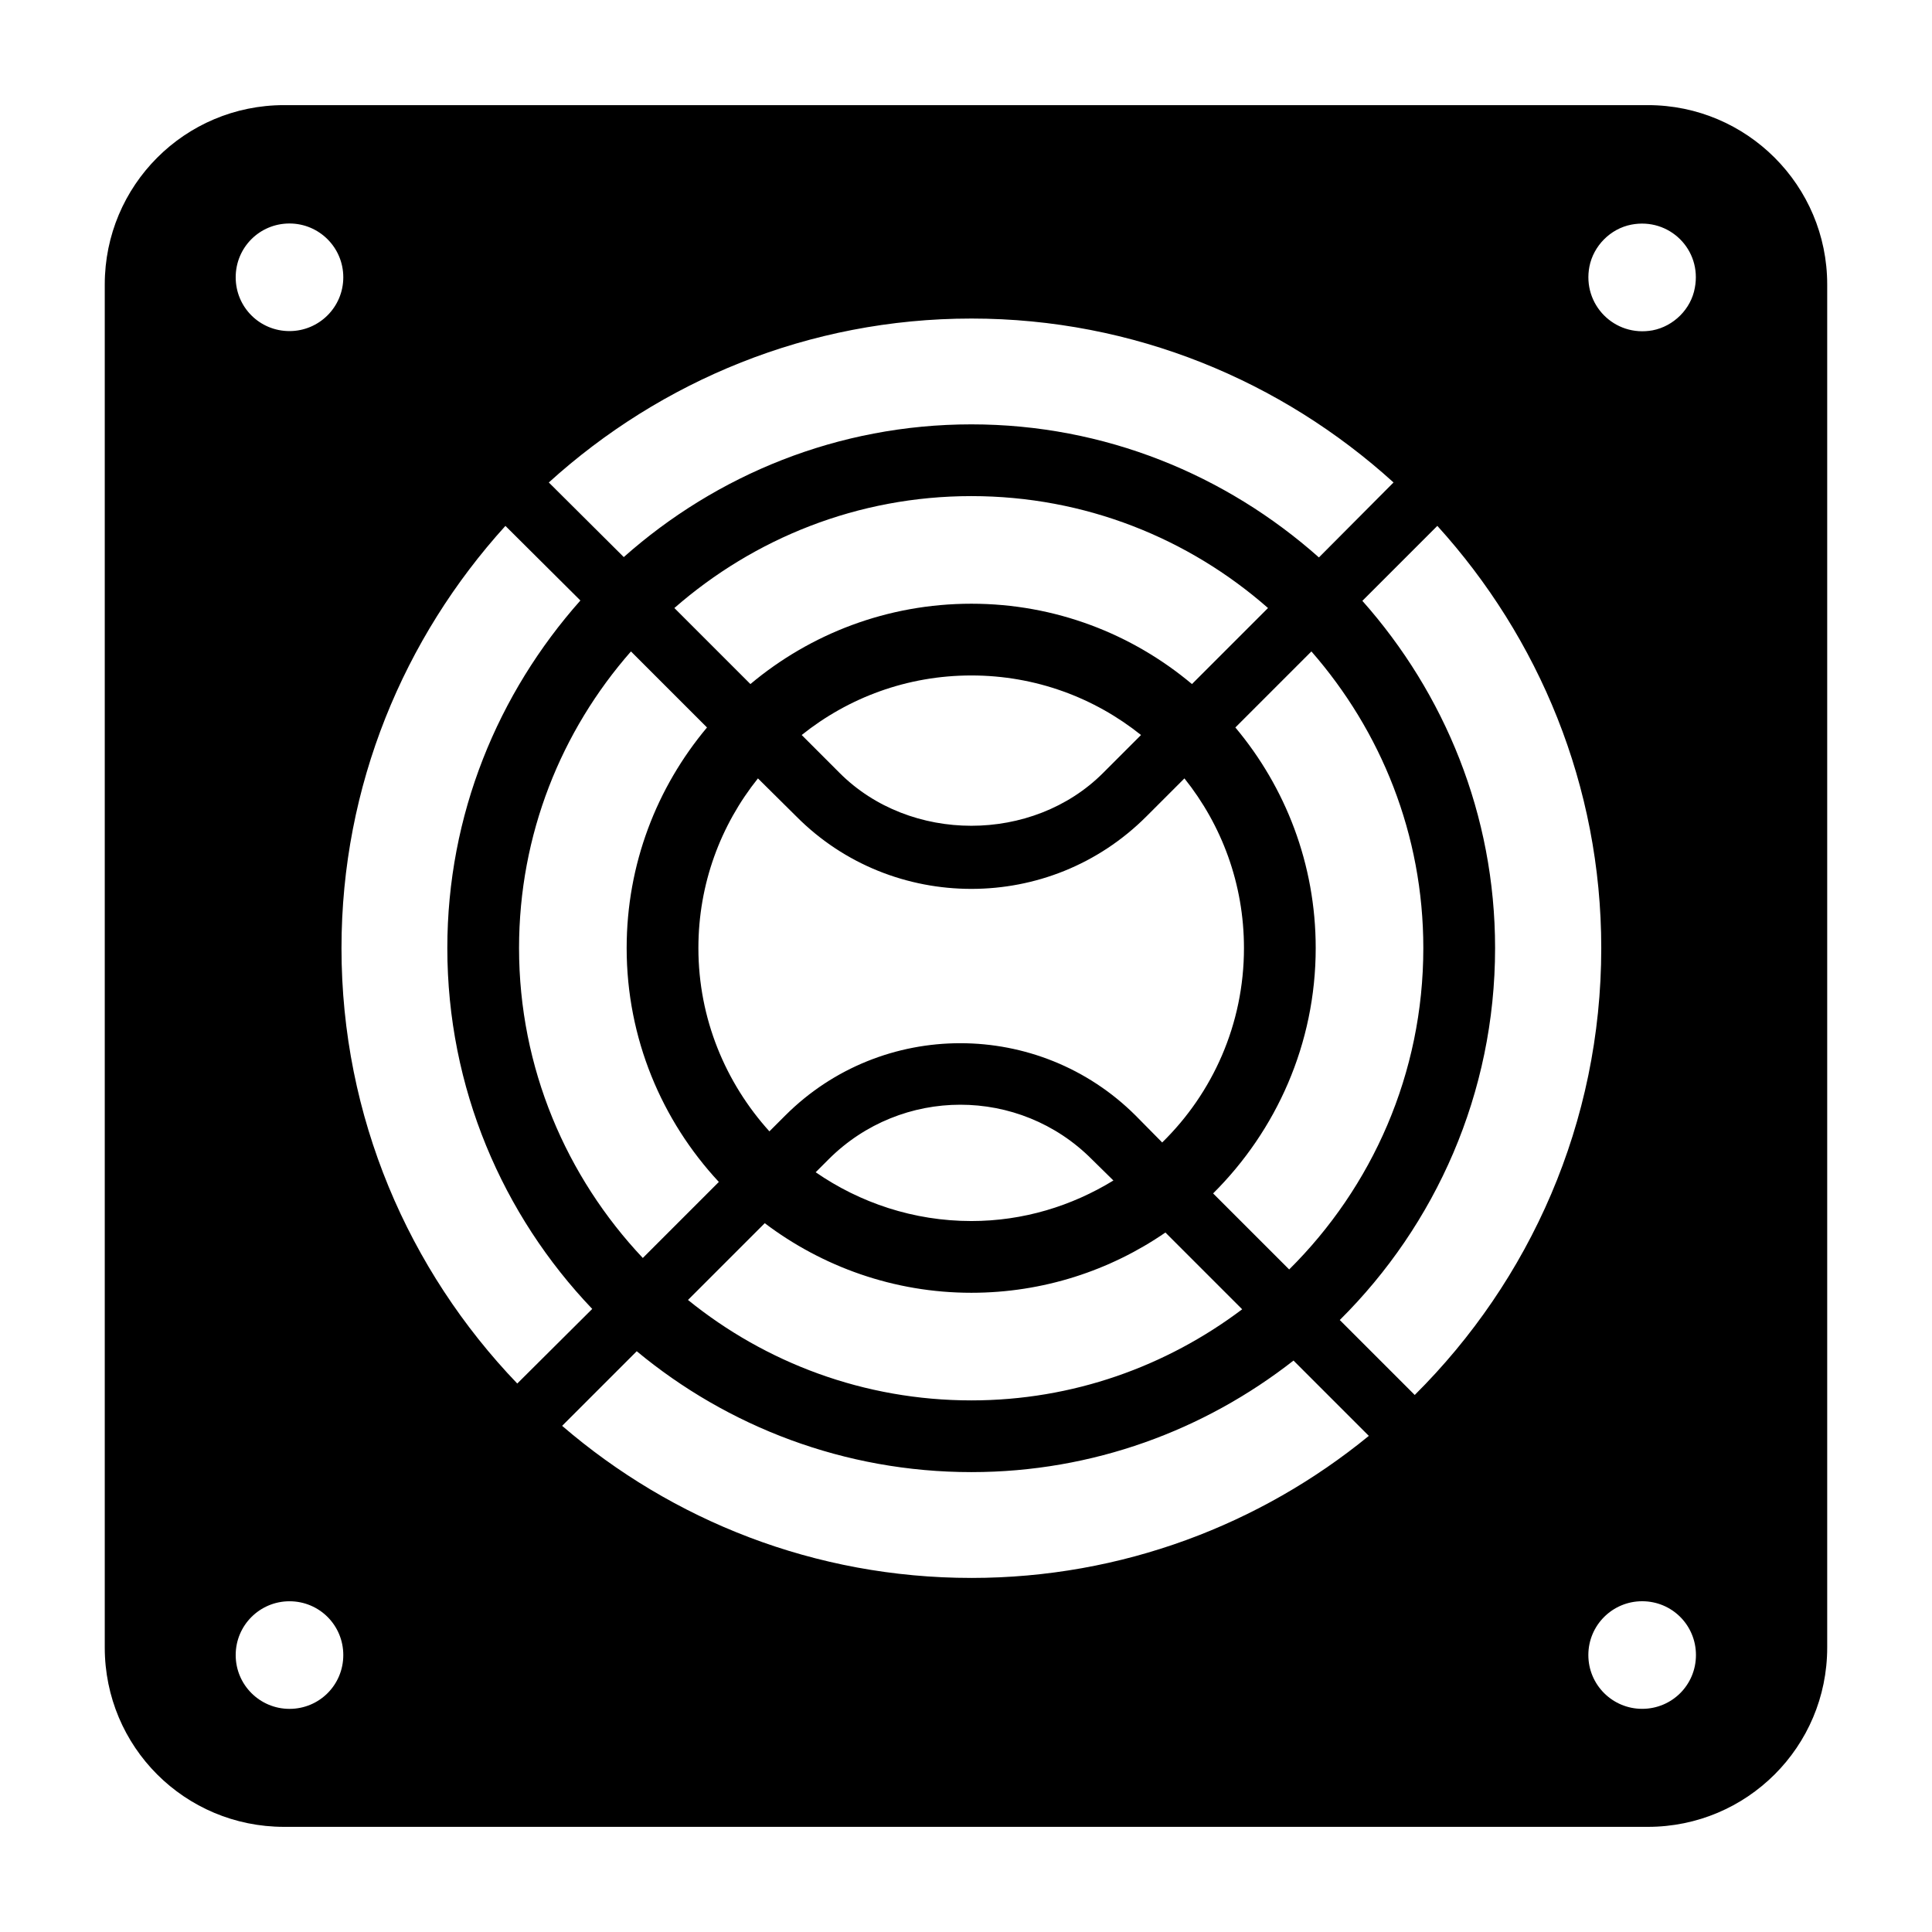
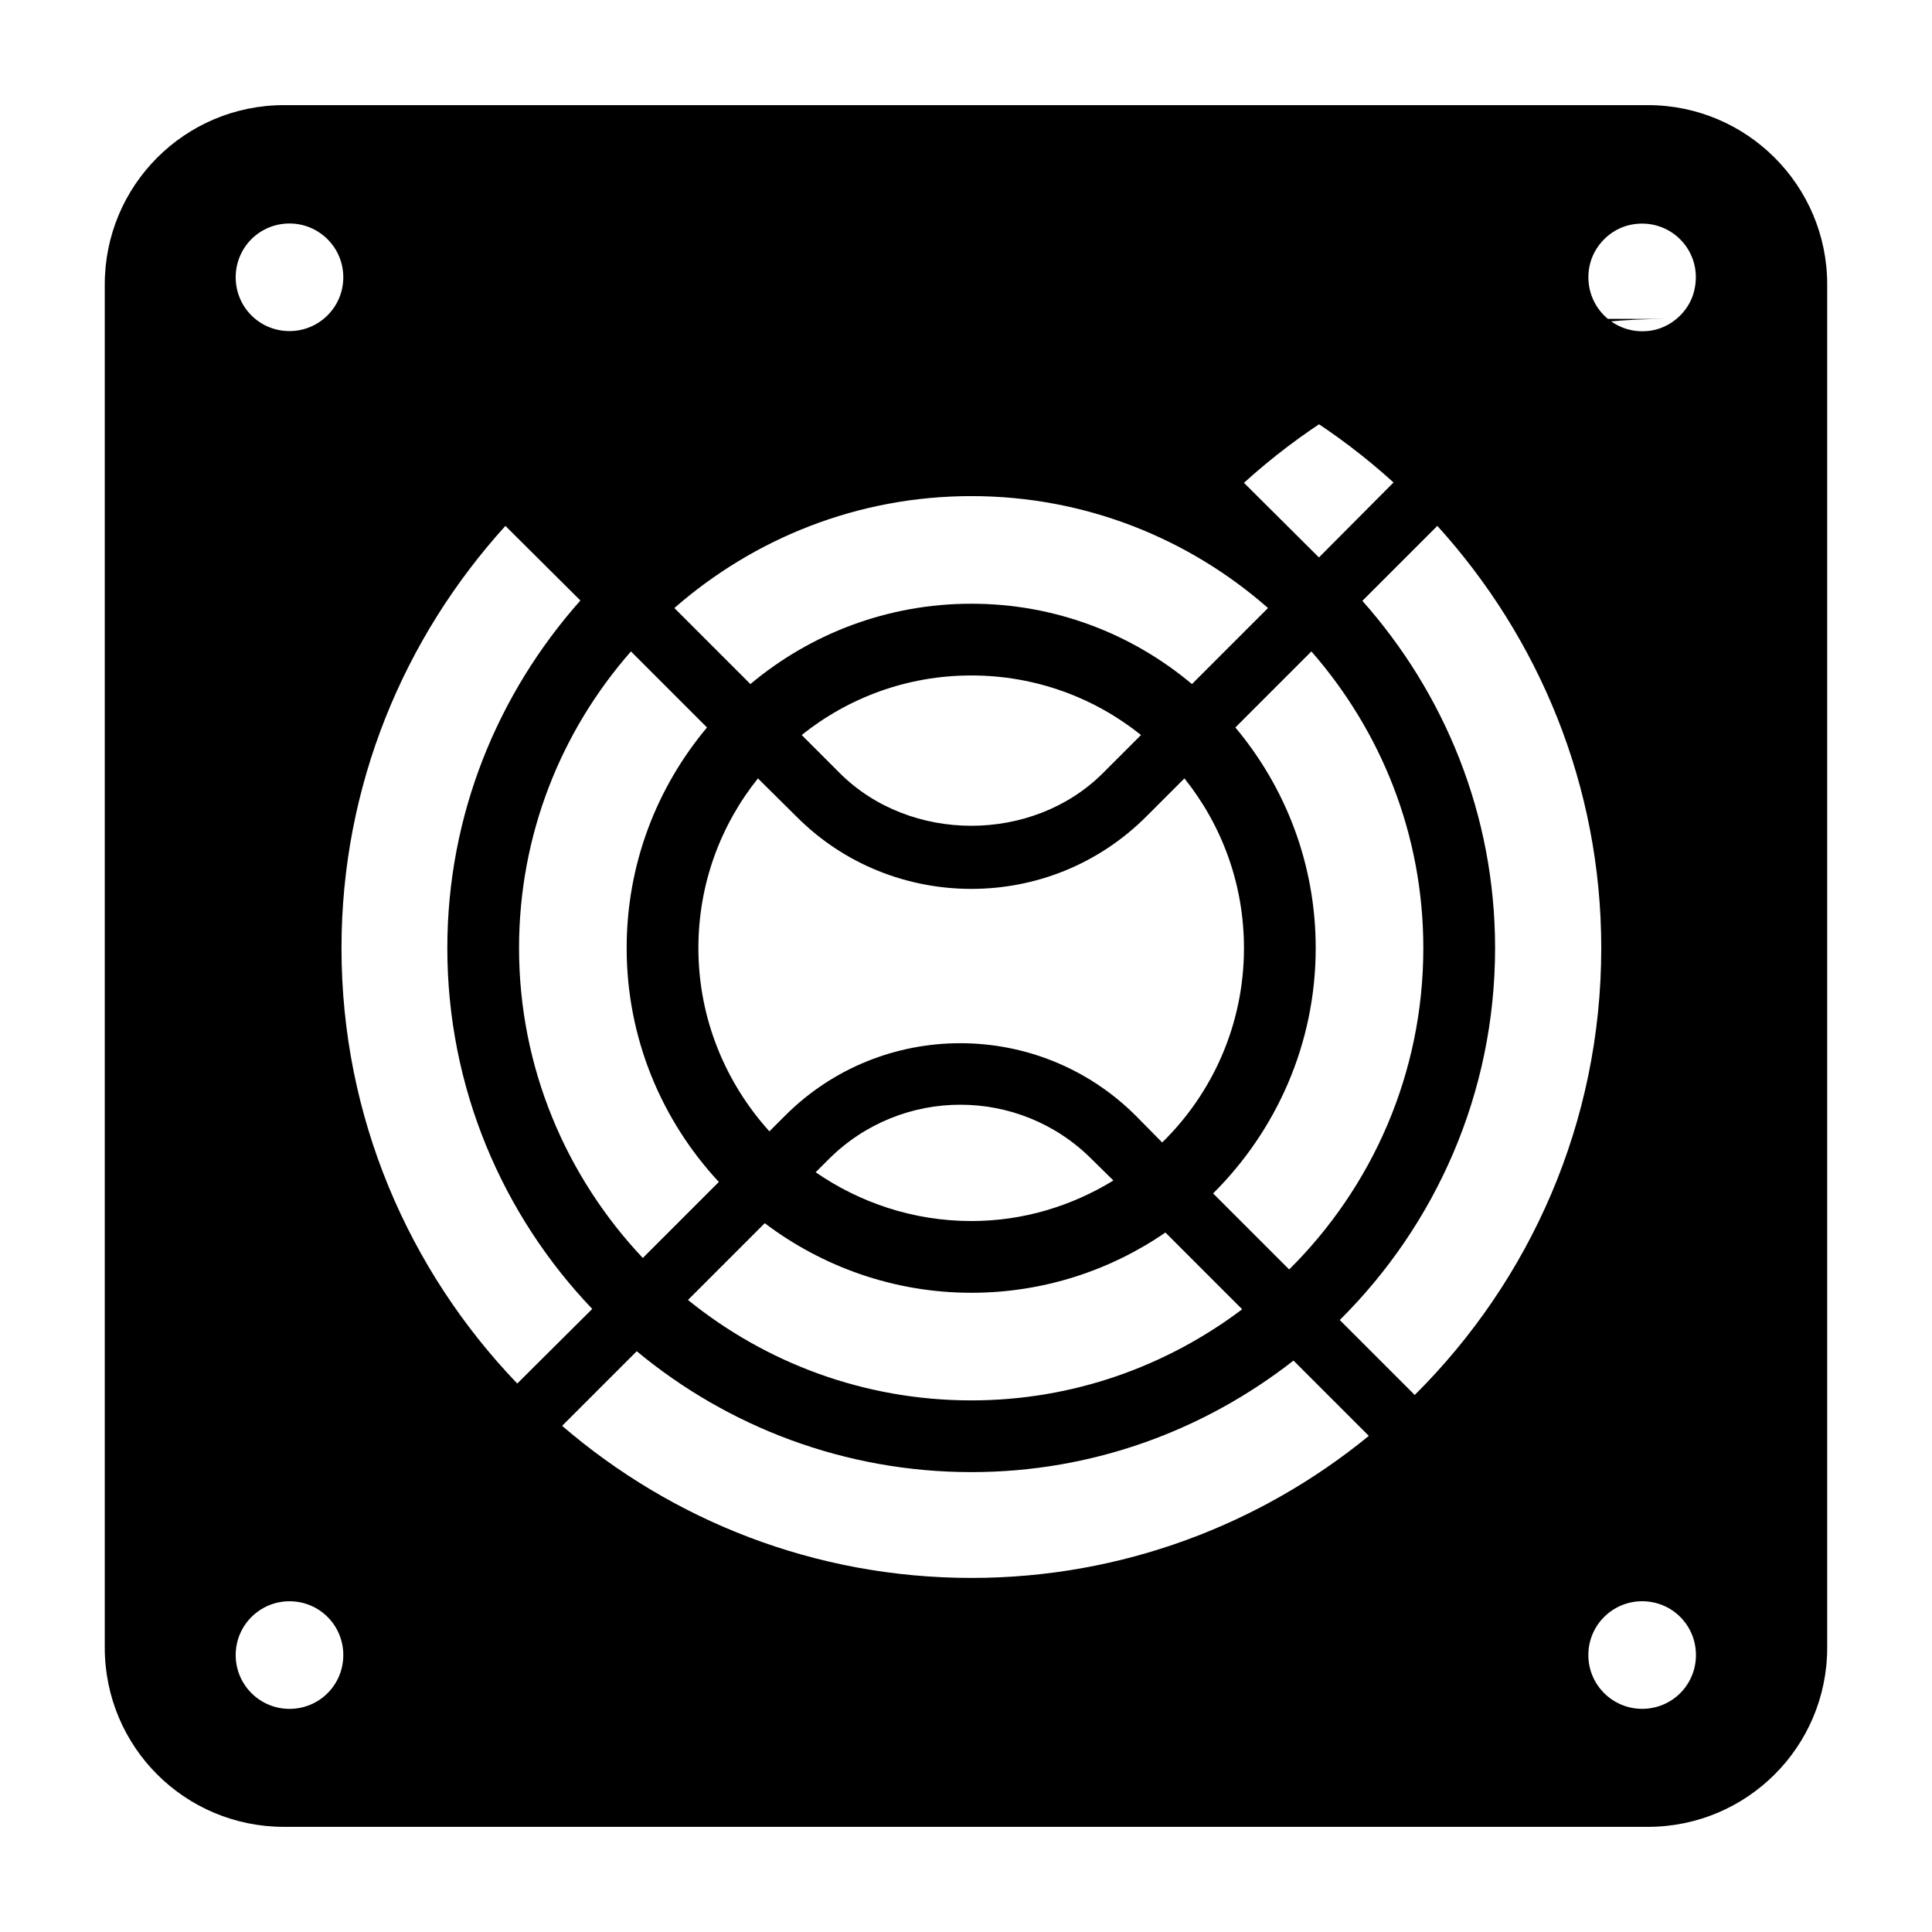
<svg xmlns="http://www.w3.org/2000/svg" fill="#000000" width="800px" height="800px" version="1.1" viewBox="144 144 512 512">
-   <path d="m580.7 171.86h-361.41c-26.332 0-47.527 21.293-47.527 47.527v361.22c0 26.332 21.199 47.527 47.527 47.527h361.41c26.234 0 47.527-21.199 47.527-47.527v-361.22c0-26.234-21.293-47.527-47.531-47.527zm-15.488 42.785c1.07-5.488 5.559-10.047 11.117-11.117 10.047-1.926 18.742 6.629 16.82 16.75-0.996 5.629-5.629 10.191-11.188 11.262-10.121 1.848-18.676-6.848-16.75-16.895zm-163.79 13.773c43.062 0 82.227 16.539 111.88 43.441l-19.773 19.867c-24.621-21.863-56.75-35.266-92.109-35.266-35.363 0-67.586 13.402-92.113 35.172l-19.867-19.773c29.66-26.902 68.918-43.441 111.98-43.441zm-49.336 211.22-4.184 4.184c-11.598-12.832-18.82-29.848-18.82-48.574 0-17.016 5.894-32.605 15.781-44.965l10.172 10.078c12.738 12.832 29.562 19.203 46.387 19.203s33.555-6.367 46.387-19.203l10.078-10.078c9.883 12.359 15.777 27.949 15.777 44.965 0 20.152-8.27 38.402-21.672 51.52l-7.035-7.129c-25.664-25.57-67.301-25.57-92.871 0zm86.977 17.207c-11.027 6.75-23.859 10.742-37.645 10.742-15.305 0-29.562-4.848-41.254-12.93l3.422-3.422c19.297-19.297 50.57-19.297 69.773 0zm-82.605-118.06c12.359-9.887 27.945-15.781 44.961-15.781s32.605 5.894 44.965 15.781l-10.078 10.078c-18.633 18.633-51.141 18.633-69.773 0zm44.965-34.793c-22.242 0-42.68 7.984-58.555 21.293l-20.152-20.152c21.102-18.441 48.574-29.66 78.707-29.66 30.133 0 57.605 11.215 78.613 29.66l-20.152 20.152c-15.875-13.309-36.219-21.293-58.461-21.293zm-70.059 32.797c-13.309 15.875-21.293 36.215-21.293 58.461 0 23.953 9.316 45.723 24.43 61.977l-20.152 20.152c-20.25-21.48-32.797-50.379-32.797-82.129 0-30.133 11.215-57.605 29.66-78.613zm15.305 131.37c15.211 11.504 34.223 18.441 54.754 18.441 19.012 0 36.789-5.894 51.426-15.969l20.344 20.344c-20.059 15.113-44.867 24.145-71.77 24.145-28.422 0-54.562-9.98-75.098-26.617zm118.82-7.891c16.73-16.637 27.188-39.641 27.188-65.02 0-22.242-7.984-42.586-21.293-58.461l20.152-20.152c18.441 21.102 29.66 48.48 29.66 78.613 0 33.27-13.594 63.402-35.551 85.172zm-244.77-257.04c7.844 0 14.258 6.344 14.258 14.258s-6.418 14.258-14.258 14.258c-7.914 0-14.258-6.344-14.258-14.258 0-7.91 6.344-14.258 14.258-14.258zm0 393.64c-7.844 0-14.258-6.344-14.258-14.258 0-7.914 6.418-14.258 14.258-14.258 7.914 0 14.258 6.344 14.258 14.258 0 7.914-6.344 14.258-14.258 14.258zm13.781-201.62c0-43.062 16.539-82.227 43.441-111.88l19.871 19.77c-21.863 24.621-35.266 56.75-35.266 92.113 0 37.074 14.641 70.723 38.402 95.629l-19.867 19.773c-28.805-30.039-46.582-70.629-46.582-115.4zm166.93 166.92c-41.445 0-79.277-15.211-108.46-40.305l19.773-19.773c24.051 19.961 55.039 32.035 88.688 32.035 32.227 0 61.789-11.121 85.363-29.562l19.961 19.961c-28.707 23.48-65.402 37.645-105.32 37.645zm97.625-68.348c25.379-25.191 41.16-60.074 41.16-98.574 0-35.363-13.402-67.492-35.172-92.016l19.867-19.867c26.902 29.66 43.441 68.82 43.441 111.88 0 46.293-18.918 88.117-49.43 118.44zm80.133 103.04c-7.844 0-14.258-6.344-14.258-14.258 0-7.914 6.418-14.258 14.258-14.258 7.914 0 14.258 6.344 14.258 14.258 0 7.914-6.344 14.258-14.258 14.258z" />
+   <path d="m580.7 171.86h-361.41c-26.332 0-47.527 21.293-47.527 47.527v361.22c0 26.332 21.199 47.527 47.527 47.527h361.41c26.234 0 47.527-21.199 47.527-47.527v-361.22c0-26.234-21.293-47.527-47.531-47.527zm-15.488 42.785c1.07-5.488 5.559-10.047 11.117-11.117 10.047-1.926 18.742 6.629 16.82 16.75-0.996 5.629-5.629 10.191-11.188 11.262-10.121 1.848-18.676-6.848-16.75-16.895zm-163.79 13.773c43.062 0 82.227 16.539 111.88 43.441l-19.773 19.867l-19.867-19.773c29.66-26.902 68.918-43.441 111.98-43.441zm-49.336 211.22-4.184 4.184c-11.598-12.832-18.82-29.848-18.82-48.574 0-17.016 5.894-32.605 15.781-44.965l10.172 10.078c12.738 12.832 29.562 19.203 46.387 19.203s33.555-6.367 46.387-19.203l10.078-10.078c9.883 12.359 15.777 27.949 15.777 44.965 0 20.152-8.27 38.402-21.672 51.52l-7.035-7.129c-25.664-25.57-67.301-25.57-92.871 0zm86.977 17.207c-11.027 6.75-23.859 10.742-37.645 10.742-15.305 0-29.562-4.848-41.254-12.93l3.422-3.422c19.297-19.297 50.57-19.297 69.773 0zm-82.605-118.06c12.359-9.887 27.945-15.781 44.961-15.781s32.605 5.894 44.965 15.781l-10.078 10.078c-18.633 18.633-51.141 18.633-69.773 0zm44.965-34.793c-22.242 0-42.68 7.984-58.555 21.293l-20.152-20.152c21.102-18.441 48.574-29.66 78.707-29.66 30.133 0 57.605 11.215 78.613 29.66l-20.152 20.152c-15.875-13.309-36.219-21.293-58.461-21.293zm-70.059 32.797c-13.309 15.875-21.293 36.215-21.293 58.461 0 23.953 9.316 45.723 24.43 61.977l-20.152 20.152c-20.25-21.48-32.797-50.379-32.797-82.129 0-30.133 11.215-57.605 29.66-78.613zm15.305 131.37c15.211 11.504 34.223 18.441 54.754 18.441 19.012 0 36.789-5.894 51.426-15.969l20.344 20.344c-20.059 15.113-44.867 24.145-71.77 24.145-28.422 0-54.562-9.98-75.098-26.617zm118.82-7.891c16.73-16.637 27.188-39.641 27.188-65.02 0-22.242-7.984-42.586-21.293-58.461l20.152-20.152c18.441 21.102 29.66 48.48 29.66 78.613 0 33.27-13.594 63.402-35.551 85.172zm-244.77-257.04c7.844 0 14.258 6.344 14.258 14.258s-6.418 14.258-14.258 14.258c-7.914 0-14.258-6.344-14.258-14.258 0-7.91 6.344-14.258 14.258-14.258zm0 393.64c-7.844 0-14.258-6.344-14.258-14.258 0-7.914 6.418-14.258 14.258-14.258 7.914 0 14.258 6.344 14.258 14.258 0 7.914-6.344 14.258-14.258 14.258zm13.781-201.62c0-43.062 16.539-82.227 43.441-111.88l19.871 19.77c-21.863 24.621-35.266 56.75-35.266 92.113 0 37.074 14.641 70.723 38.402 95.629l-19.867 19.773c-28.805-30.039-46.582-70.629-46.582-115.4zm166.93 166.92c-41.445 0-79.277-15.211-108.46-40.305l19.773-19.773c24.051 19.961 55.039 32.035 88.688 32.035 32.227 0 61.789-11.121 85.363-29.562l19.961 19.961c-28.707 23.48-65.402 37.645-105.32 37.645zm97.625-68.348c25.379-25.191 41.16-60.074 41.16-98.574 0-35.363-13.402-67.492-35.172-92.016l19.867-19.867c26.902 29.66 43.441 68.82 43.441 111.88 0 46.293-18.918 88.117-49.43 118.44zm80.133 103.04c-7.844 0-14.258-6.344-14.258-14.258 0-7.914 6.418-14.258 14.258-14.258 7.914 0 14.258 6.344 14.258 14.258 0 7.914-6.344 14.258-14.258 14.258z" />
</svg>